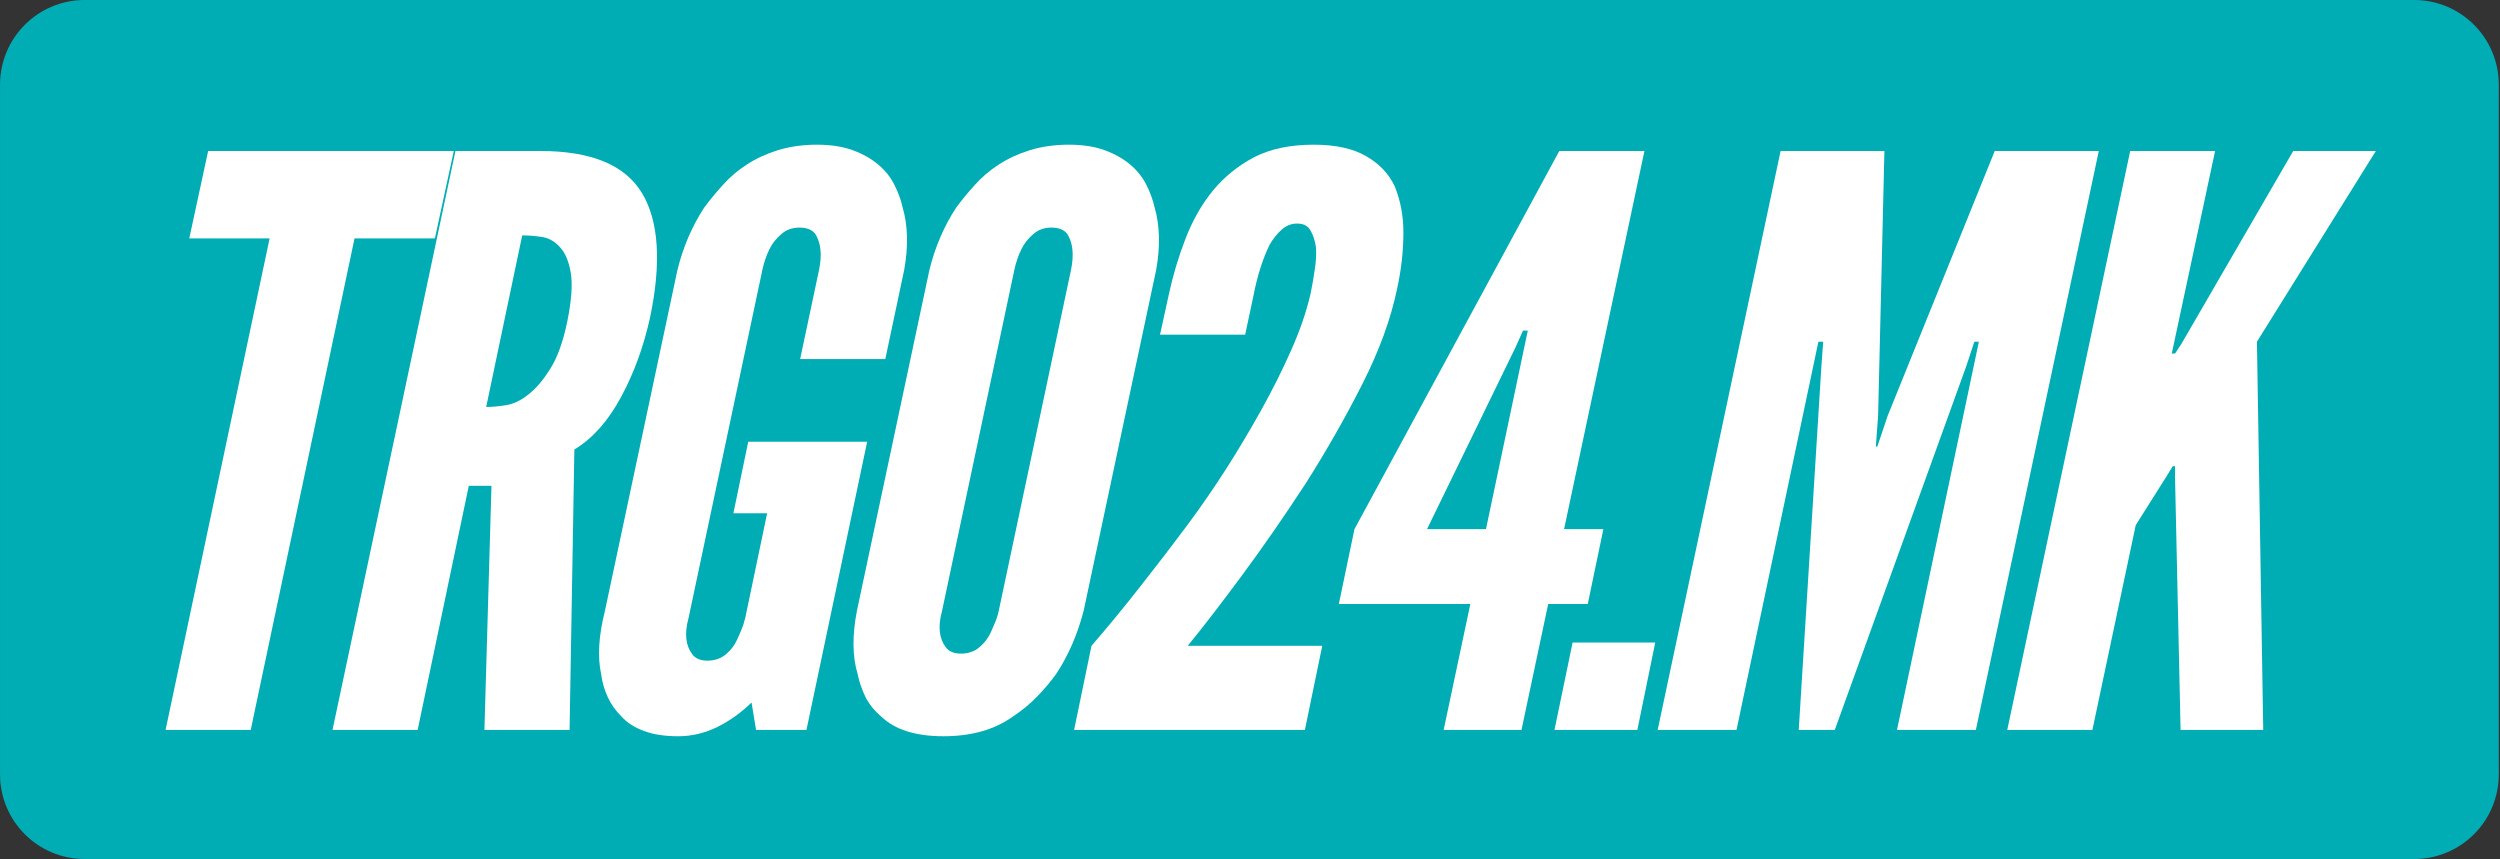
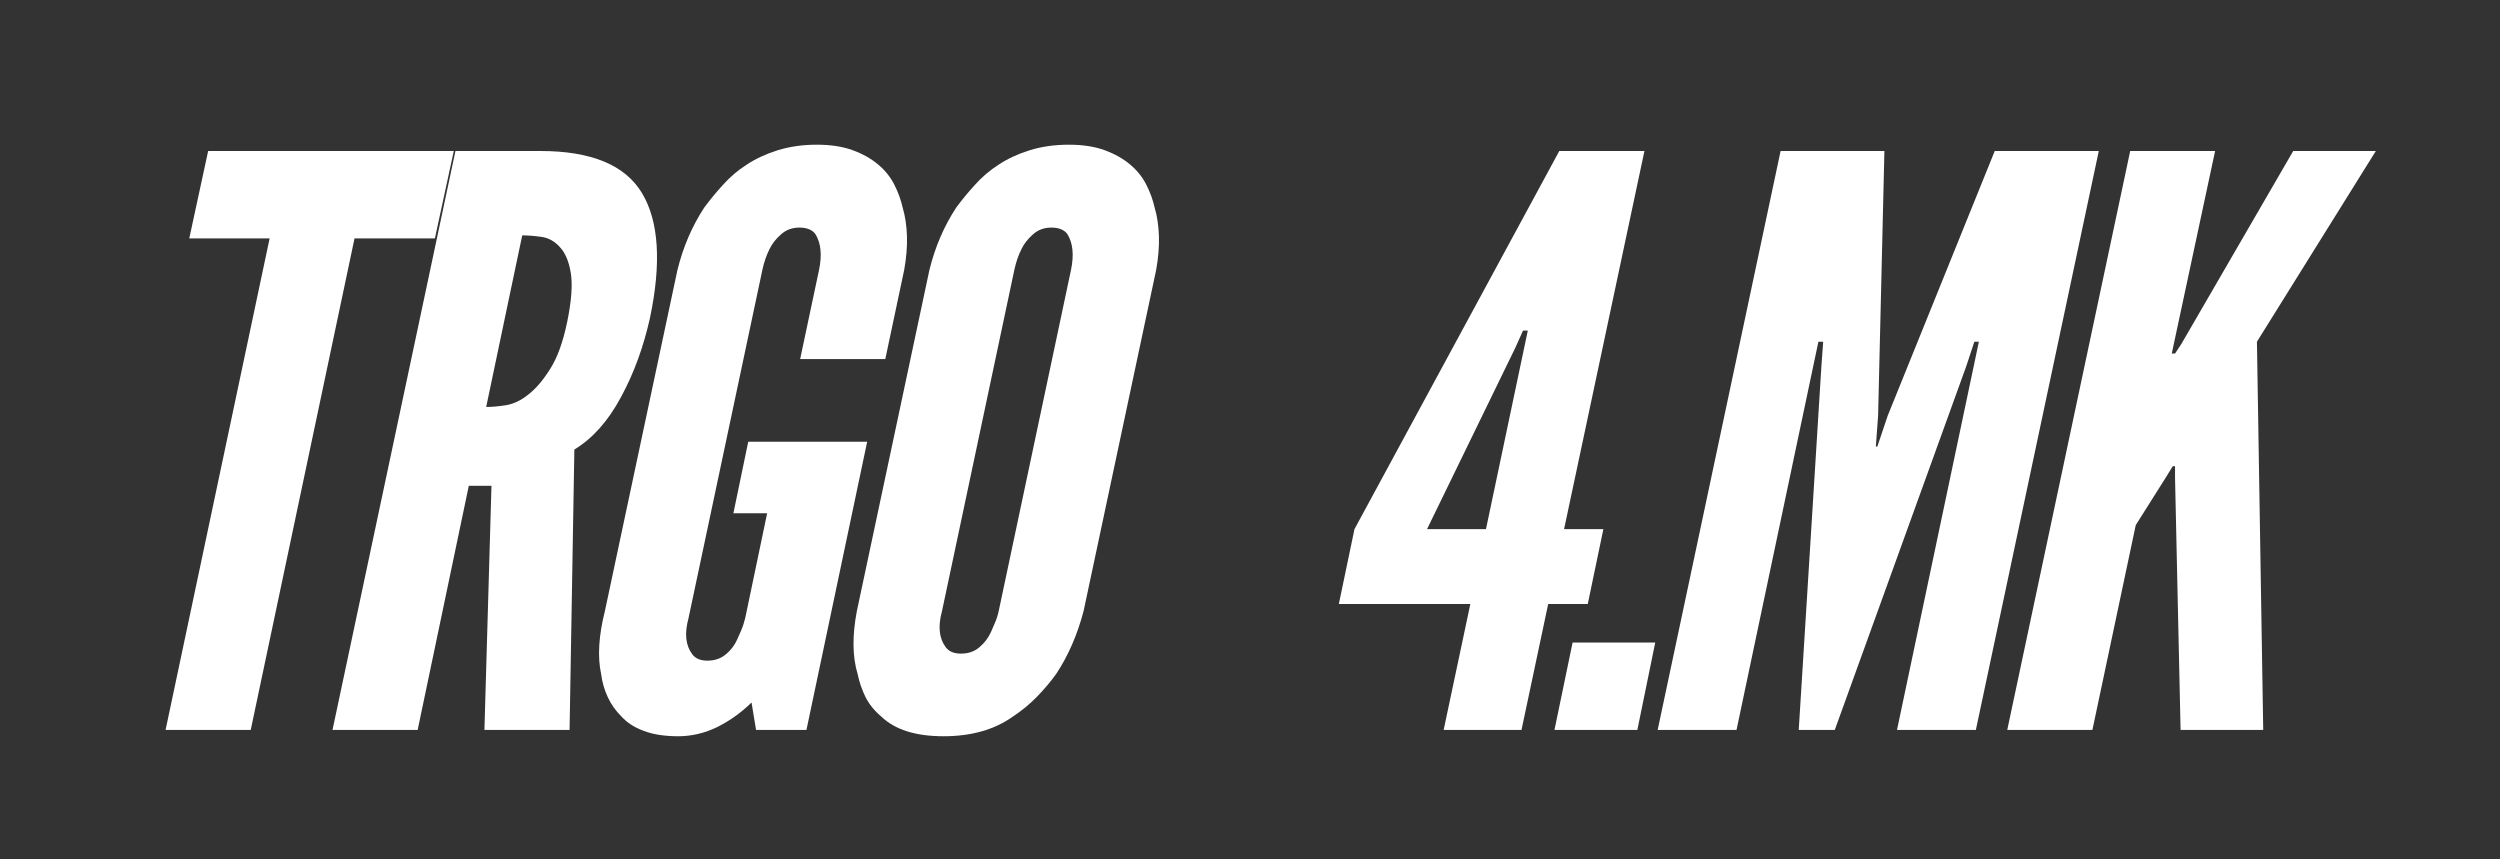
<svg xmlns="http://www.w3.org/2000/svg" zoomAndPan="magnify" preserveAspectRatio="xMidYMid meet" version="1.0" viewBox="110.01 158.29 155.05 53.28">
  <rect x="110.01" y="158.29" width="155.05" height="53.28" fill="#333333" stroke="none" />
  <defs>
    <g />
    <clipPath id="7c07ca863b">
      <path d="M 1.012 1.289 L 156 1.289 L 156 54.566 L 1.012 54.566 Z M 1.012 1.289 " clip-rule="nonzero" />
    </clipPath>
    <clipPath id="d6a5adfe43">
-       <path d="M 6.262 1.289 L 150.734 1.289 C 153.637 1.289 155.984 3.641 155.984 6.539 L 155.984 49.316 C 155.984 52.219 153.637 54.566 150.734 54.566 L 6.262 54.566 C 3.363 54.566 1.012 52.219 1.012 49.316 L 1.012 6.539 C 1.012 3.641 3.363 1.289 6.262 1.289 Z M 6.262 1.289 " clip-rule="nonzero" />
-     </clipPath>
+       </clipPath>
    <clipPath id="7d30044638">
-       <path d="M 0.012 0.289 L 155 0.289 L 155 53.566 L 0.012 53.566 Z M 0.012 0.289 " clip-rule="nonzero" />
-     </clipPath>
+       </clipPath>
    <clipPath id="f539d94451">
      <path d="M 5.262 0.289 L 149.734 0.289 C 152.637 0.289 154.984 2.641 154.984 5.539 L 154.984 48.316 C 154.984 51.219 152.637 53.566 149.734 53.566 L 5.262 53.566 C 2.363 53.566 0.012 51.219 0.012 48.316 L 0.012 5.539 C 0.012 2.641 2.363 0.289 5.262 0.289 Z M 5.262 0.289 " clip-rule="nonzero" />
    </clipPath>
    <clipPath id="ca07ebfff7">
      <rect x="0" width="155" y="0" height="54" />
    </clipPath>
    <clipPath id="cbc99b0ddb">
      <rect x="0" width="157" y="0" height="60" />
    </clipPath>
  </defs>
  <g transform="matrix(1, 0, 0, 1, 109, 157)">
    <g clip-path="url(#cbc99b0ddb)">
      <g clip-path="url(#7c07ca863b)">
        <g clip-path="url(#d6a5adfe43)">
          <g transform="matrix(1, 0, 0, 1, 1, 1)">
            <g clip-path="url(#ca07ebfff7)">
              <g clip-path="url(#7d30044638)">
                <g clip-path="url(#f539d94451)">
                  <path fill="#00adb5" d="M 0.012 0.289 L 155.059 0.289 L 155.059 53.566 L 0.012 53.566 Z M 0.012 0.289 " fill-opacity="1" fill-rule="nonzero" />
                </g>
              </g>
            </g>
          </g>
        </g>
      </g>
      <g fill="#ffffff" fill-opacity="1">
        <g transform="translate(6.201, 46.561)">
          <g>
            <path d="M 6.547 -30.484 L 11.531 -30.484 L 5.078 0 L 10.359 0 L 16.797 -30.484 L 21.781 -30.484 L 22.953 -35.906 L 7.719 -35.906 Z M 6.547 -30.484 " />
          </g>
        </g>
      </g>
      <g fill="#ffffff" fill-opacity="1">
        <g transform="translate(19.679, 46.561)">
          <g>
            <path d="M 11.375 0 L 16.656 0 L 16.953 -17.391 C 18.086 -18.078 19.051 -19.16 19.844 -20.641 C 20.645 -22.117 21.242 -23.754 21.641 -25.547 C 22.359 -28.961 22.195 -31.539 21.156 -33.281 C 20.113 -35.031 18.008 -35.906 14.844 -35.906 L 9.578 -35.906 L 1.953 0 L 7.234 0 L 10.406 -15.141 L 11.812 -15.141 Z M 11.484 -20.031 L 13.719 -30.672 C 14.082 -30.672 14.484 -30.641 14.922 -30.578 C 15.359 -30.516 15.738 -30.301 16.062 -29.938 C 16.395 -29.582 16.617 -29.047 16.734 -28.328 C 16.848 -27.609 16.773 -26.613 16.516 -25.344 C 16.254 -24.07 15.898 -23.086 15.453 -22.391 C 15.016 -21.691 14.566 -21.164 14.109 -20.812 C 13.66 -20.445 13.195 -20.223 12.719 -20.141 C 12.25 -20.066 11.836 -20.031 11.484 -20.031 Z M 11.484 -20.031 " />
          </g>
        </g>
      </g>
      <g fill="#ffffff" fill-opacity="1">
        <g transform="translate(35.354, 46.561)">
          <g>
            <path d="M 15.281 -23 L 20.562 -23 L 21.734 -28.531 C 21.867 -29.27 21.926 -29.969 21.906 -30.625 C 21.883 -31.281 21.797 -31.867 21.641 -32.391 C 21.535 -32.867 21.363 -33.344 21.125 -33.812 C 20.883 -34.289 20.551 -34.707 20.125 -35.062 C 19.695 -35.426 19.172 -35.723 18.547 -35.953 C 17.93 -36.18 17.188 -36.297 16.312 -36.297 C 15.438 -36.297 14.629 -36.18 13.891 -35.953 C 13.16 -35.723 12.52 -35.426 11.969 -35.062 C 11.414 -34.707 10.926 -34.289 10.5 -33.812 C 10.07 -33.344 9.68 -32.867 9.328 -32.391 C 8.578 -31.242 8.023 -29.957 7.672 -28.531 L 3.172 -7.375 C 2.785 -5.844 2.707 -4.539 2.938 -3.469 C 3 -2.977 3.133 -2.504 3.344 -2.047 C 3.551 -1.598 3.836 -1.191 4.203 -0.828 C 4.555 -0.441 5.02 -0.145 5.594 0.062 C 6.164 0.281 6.875 0.391 7.719 0.391 C 8.562 0.391 9.375 0.195 10.156 -0.188 C 10.938 -0.582 11.641 -1.086 12.266 -1.703 L 12.547 0 L 15.672 0 L 19.438 -17.875 L 12.062 -17.875 L 11.141 -13.438 L 13.234 -13.438 L 11.875 -6.938 C 11.801 -6.645 11.719 -6.391 11.625 -6.172 C 11.531 -5.961 11.445 -5.773 11.375 -5.609 C 11.219 -5.254 10.984 -4.945 10.672 -4.688 C 10.359 -4.426 9.977 -4.297 9.531 -4.297 C 9.102 -4.297 8.789 -4.426 8.594 -4.688 C 8.176 -5.238 8.098 -5.988 8.359 -6.938 L 12.938 -28.531 C 13.039 -29.008 13.191 -29.445 13.391 -29.844 C 13.547 -30.164 13.781 -30.461 14.094 -30.734 C 14.406 -31.016 14.785 -31.156 15.234 -31.156 C 15.691 -31.156 16.02 -31.023 16.219 -30.766 C 16.57 -30.211 16.648 -29.469 16.453 -28.531 Z M 15.281 -23 " />
          </g>
        </g>
      </g>
      <g fill="#ffffff" fill-opacity="1">
        <g transform="translate(50.981, 46.561)">
          <g>
            <path d="M 17.234 -7.375 L 21.734 -28.531 C 21.867 -29.27 21.926 -29.969 21.906 -30.625 C 21.883 -31.281 21.797 -31.867 21.641 -32.391 C 21.535 -32.867 21.363 -33.344 21.125 -33.812 C 20.883 -34.289 20.551 -34.707 20.125 -35.062 C 19.695 -35.426 19.172 -35.723 18.547 -35.953 C 17.93 -36.18 17.188 -36.297 16.312 -36.297 C 15.438 -36.297 14.629 -36.18 13.891 -35.953 C 13.16 -35.723 12.52 -35.426 11.969 -35.062 C 11.414 -34.707 10.926 -34.289 10.5 -33.812 C 10.07 -33.344 9.68 -32.867 9.328 -32.391 C 8.578 -31.242 8.023 -29.957 7.672 -28.531 L 3.172 -7.375 C 2.879 -5.844 2.895 -4.539 3.219 -3.469 C 3.32 -2.977 3.484 -2.504 3.703 -2.047 C 3.93 -1.598 4.258 -1.191 4.688 -0.828 C 5.531 -0.016 6.816 0.391 8.547 0.391 C 10.273 0.391 11.707 -0.016 12.844 -0.828 C 13.395 -1.191 13.891 -1.598 14.328 -2.047 C 14.773 -2.504 15.176 -2.977 15.531 -3.469 C 16.281 -4.602 16.848 -5.906 17.234 -7.375 Z M 16.453 -28.531 L 11.969 -7.375 C 11.906 -7.082 11.82 -6.828 11.719 -6.609 C 11.625 -6.398 11.547 -6.219 11.484 -6.062 C 11.316 -5.695 11.078 -5.383 10.766 -5.125 C 10.461 -4.863 10.082 -4.734 9.625 -4.734 C 9.195 -4.734 8.883 -4.863 8.688 -5.125 C 8.27 -5.676 8.191 -6.426 8.453 -7.375 L 12.938 -28.531 C 13.039 -29.008 13.191 -29.445 13.391 -29.844 C 13.547 -30.164 13.781 -30.461 14.094 -30.734 C 14.406 -31.016 14.785 -31.156 15.234 -31.156 C 15.691 -31.156 16.02 -31.023 16.219 -30.766 C 16.57 -30.211 16.648 -29.469 16.453 -28.531 Z M 16.453 -28.531 " />
          </g>
        </g>
      </g>
      <g fill="#ffffff" fill-opacity="1">
        <g transform="translate(66.314, 46.561)">
          <g>
-             <path d="M 6.641 -24.516 L 11.922 -24.516 L 12.453 -27.016 C 12.68 -28.18 13.008 -29.207 13.438 -30.094 C 13.664 -30.477 13.914 -30.789 14.188 -31.031 C 14.469 -31.281 14.785 -31.406 15.141 -31.406 C 15.535 -31.406 15.812 -31.266 15.969 -30.984 C 16.133 -30.711 16.25 -30.363 16.312 -29.938 C 16.344 -29.52 16.316 -29.051 16.234 -28.531 C 16.16 -28.008 16.07 -27.504 15.969 -27.016 C 15.707 -25.898 15.305 -24.738 14.766 -23.531 C 14.234 -22.332 13.625 -21.113 12.938 -19.875 C 12.227 -18.602 11.5 -17.379 10.75 -16.203 C 10 -15.035 9.219 -13.898 8.406 -12.797 C 7.457 -11.523 6.484 -10.254 5.484 -8.984 C 4.492 -7.711 3.461 -6.457 2.391 -5.219 L 1.312 0 L 15.625 0 L 16.703 -5.219 L 8.359 -5.219 C 9.297 -6.363 10.414 -7.816 11.719 -9.578 C 13.02 -11.336 14.336 -13.238 15.672 -15.281 C 16.973 -17.332 18.145 -19.391 19.188 -21.453 C 20.238 -23.523 20.957 -25.492 21.344 -27.359 C 21.477 -27.973 21.578 -28.57 21.641 -29.156 C 21.703 -29.738 21.734 -30.312 21.734 -30.875 C 21.734 -31.883 21.555 -32.828 21.203 -33.703 C 20.836 -34.484 20.25 -35.109 19.438 -35.578 C 18.625 -36.055 17.535 -36.297 16.172 -36.297 C 14.703 -36.297 13.469 -36.035 12.469 -35.516 C 11.477 -34.992 10.629 -34.305 9.922 -33.453 C 9.234 -32.609 8.672 -31.625 8.234 -30.5 C 7.797 -29.375 7.445 -28.211 7.188 -27.016 Z M 6.641 -24.516 " />
-           </g>
+             </g>
        </g>
      </g>
      <g fill="#ffffff" fill-opacity="1">
        <g transform="translate(81.795, 46.561)">
          <g>
            <path d="M 10.406 -7.812 L 8.75 0 L 13.578 0 L 15.234 -7.812 L 17.688 -7.812 L 18.656 -12.453 L 16.219 -12.453 L 21.203 -35.906 L 15.922 -35.906 L 3.219 -12.453 L 2.25 -7.812 Z M 7.719 -12.453 L 13.188 -23.688 L 13.672 -24.766 L 13.969 -24.766 L 11.375 -12.453 Z M 7.719 -12.453 " />
          </g>
        </g>
      </g>
      <g fill="#ffffff" fill-opacity="1">
        <g transform="translate(96.152, 46.561)">
          <g>
            <path d="M 2.391 -5.422 L 1.266 0 L 6.406 0 L 7.516 -5.422 Z M 2.391 -5.422 " />
          </g>
        </g>
      </g>
      <g fill="#ffffff" fill-opacity="1">
        <g transform="translate(101.865, 46.561)">
          <g>
            <path d="M 10.703 0 L 12.938 0 L 21.094 -22.562 L 21.594 -24.078 L 21.875 -24.078 L 16.797 0 L 21.688 0 L 29.312 -35.906 L 22.859 -35.906 L 16.219 -19.484 L 15.578 -17.578 L 15.484 -17.578 L 15.625 -19.484 L 16.016 -35.906 L 9.578 -35.906 L 1.953 0 L 6.844 0 L 11.922 -24.078 L 12.219 -24.078 L 12.109 -22.562 Z M 10.703 0 " />
          </g>
        </g>
      </g>
      <g fill="#ffffff" fill-opacity="1">
        <g transform="translate(123.547, 46.561)">
          <g>
            <path d="M 14.844 -35.906 L 9.578 -35.906 L 1.953 0 L 7.234 0 L 9.922 -12.703 L 11.766 -15.625 L 12.219 -16.359 L 12.359 -16.359 L 12.359 -15.625 L 12.703 0 L 17.828 0 L 17.438 -24.078 L 24.812 -35.906 L 19.688 -35.906 L 12.75 -23.938 L 12.359 -23.344 L 12.156 -23.344 Z M 14.844 -35.906 " />
          </g>
        </g>
      </g>
    </g>
  </g>
</svg>